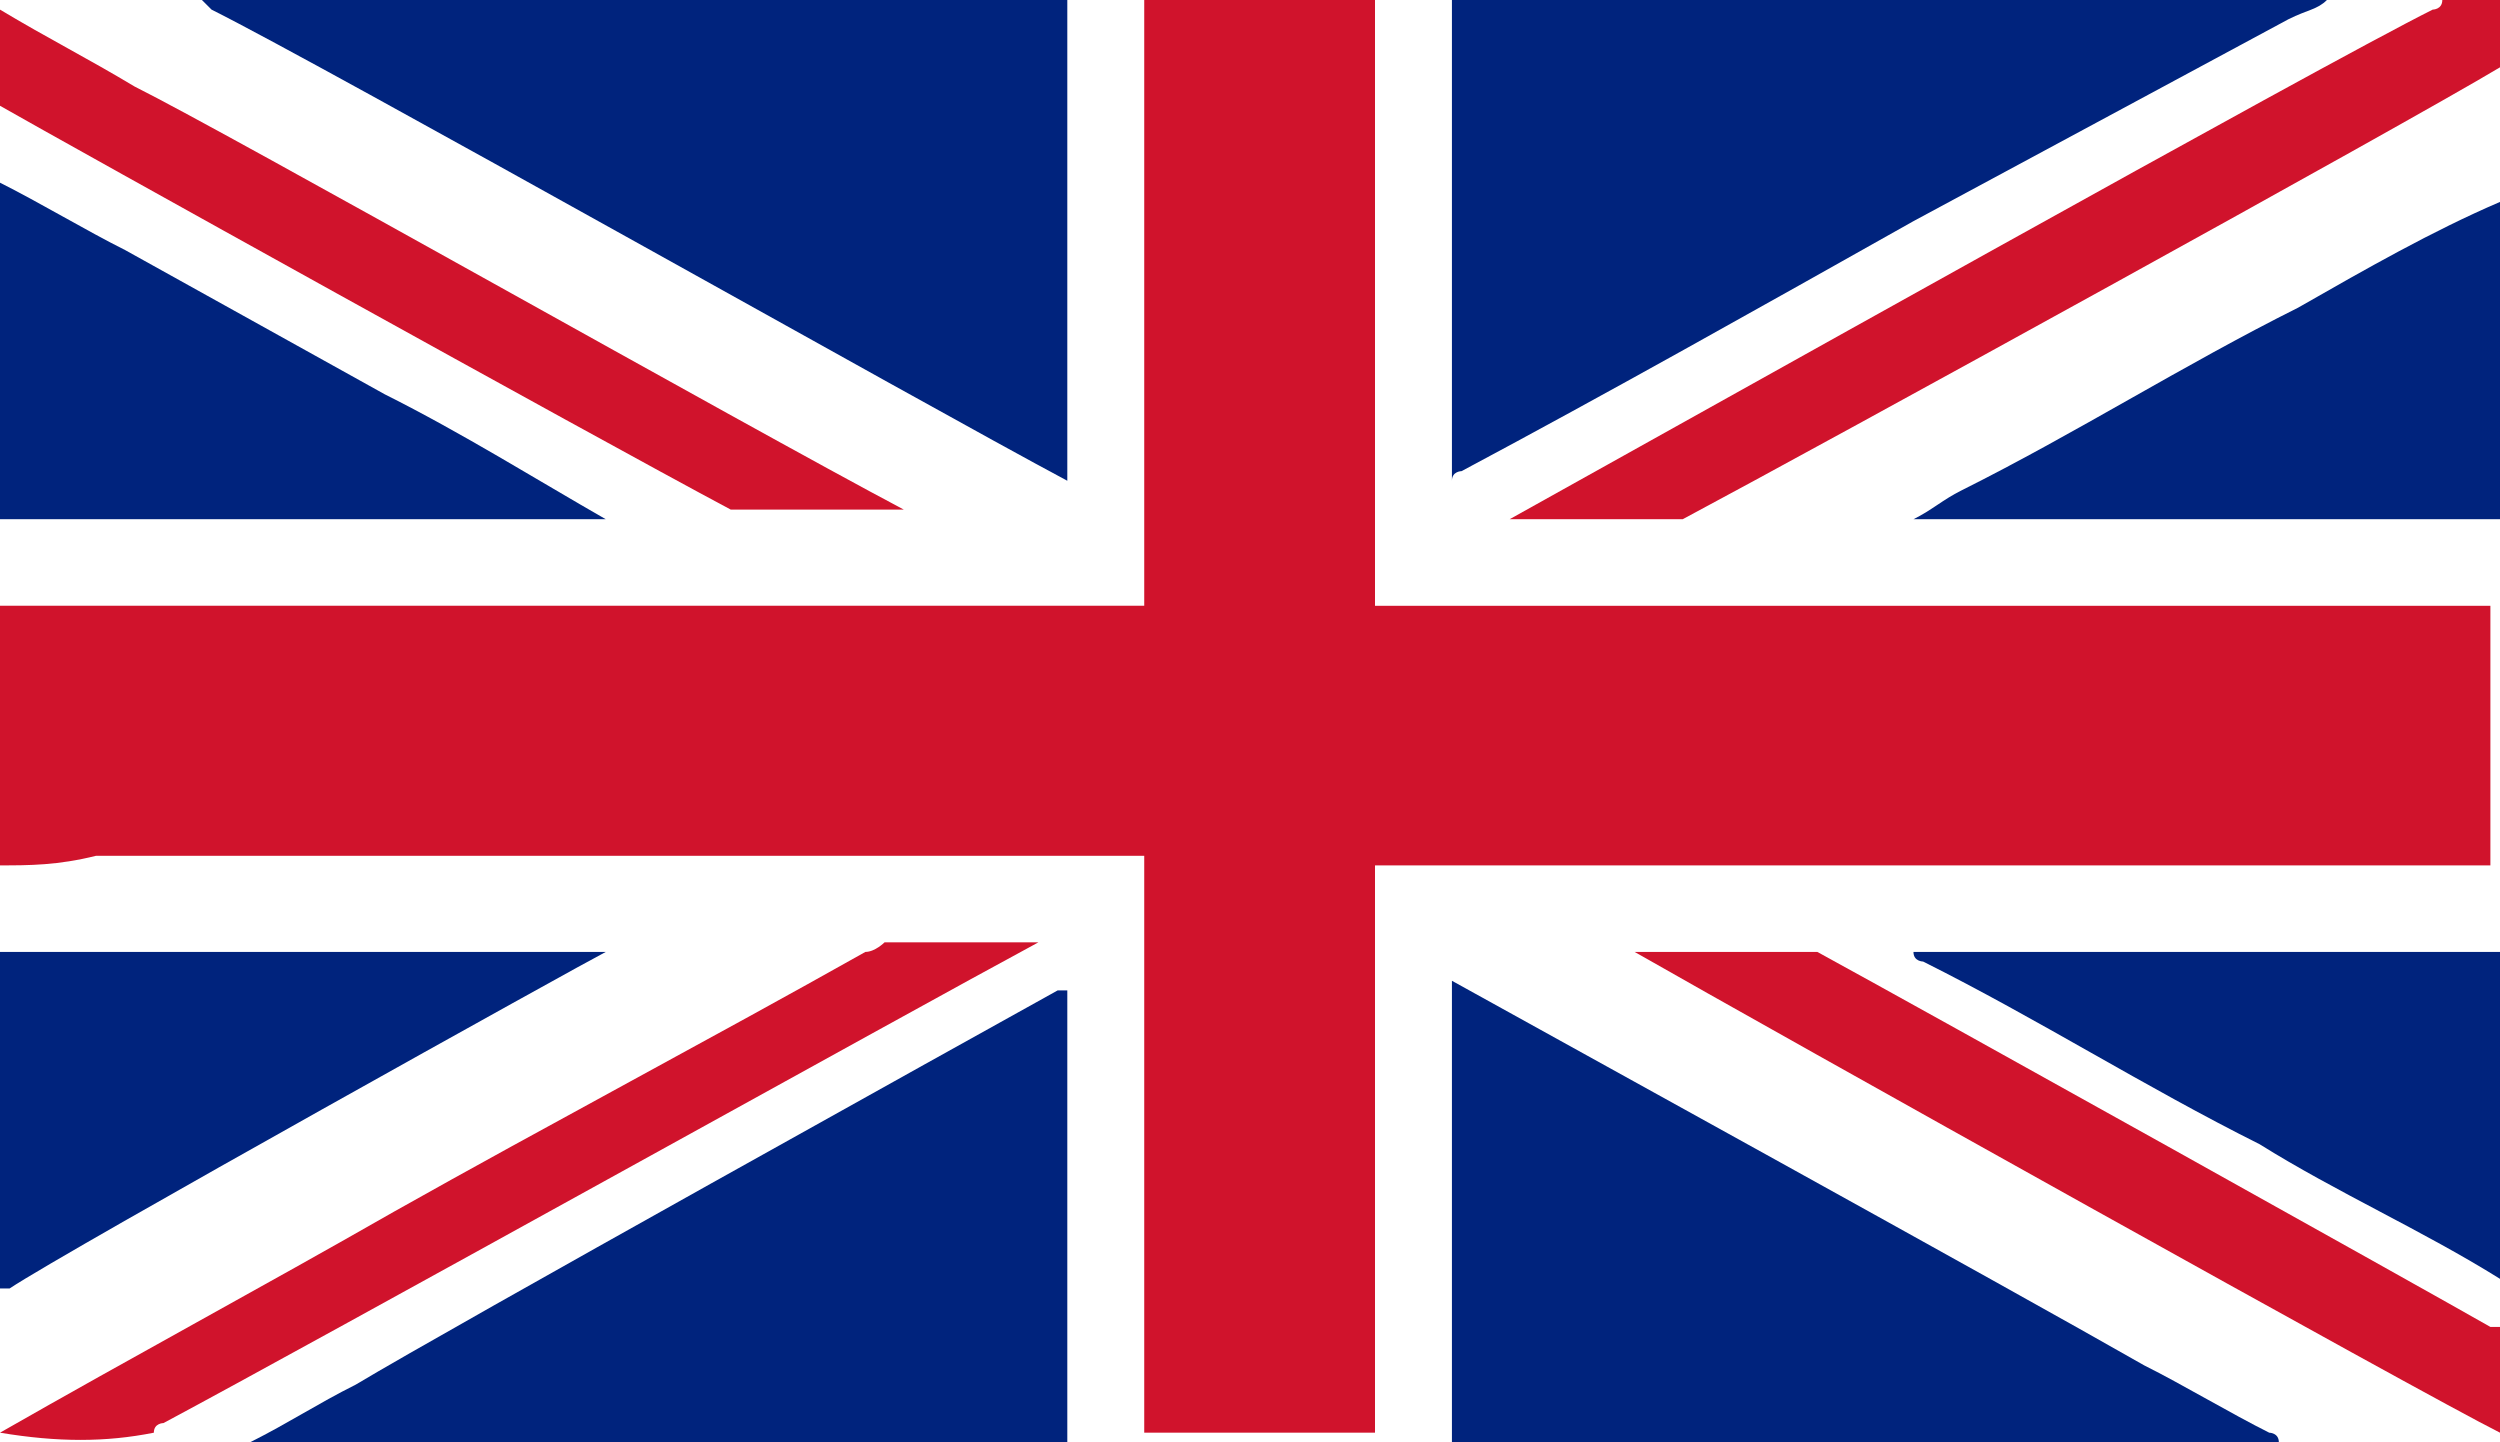
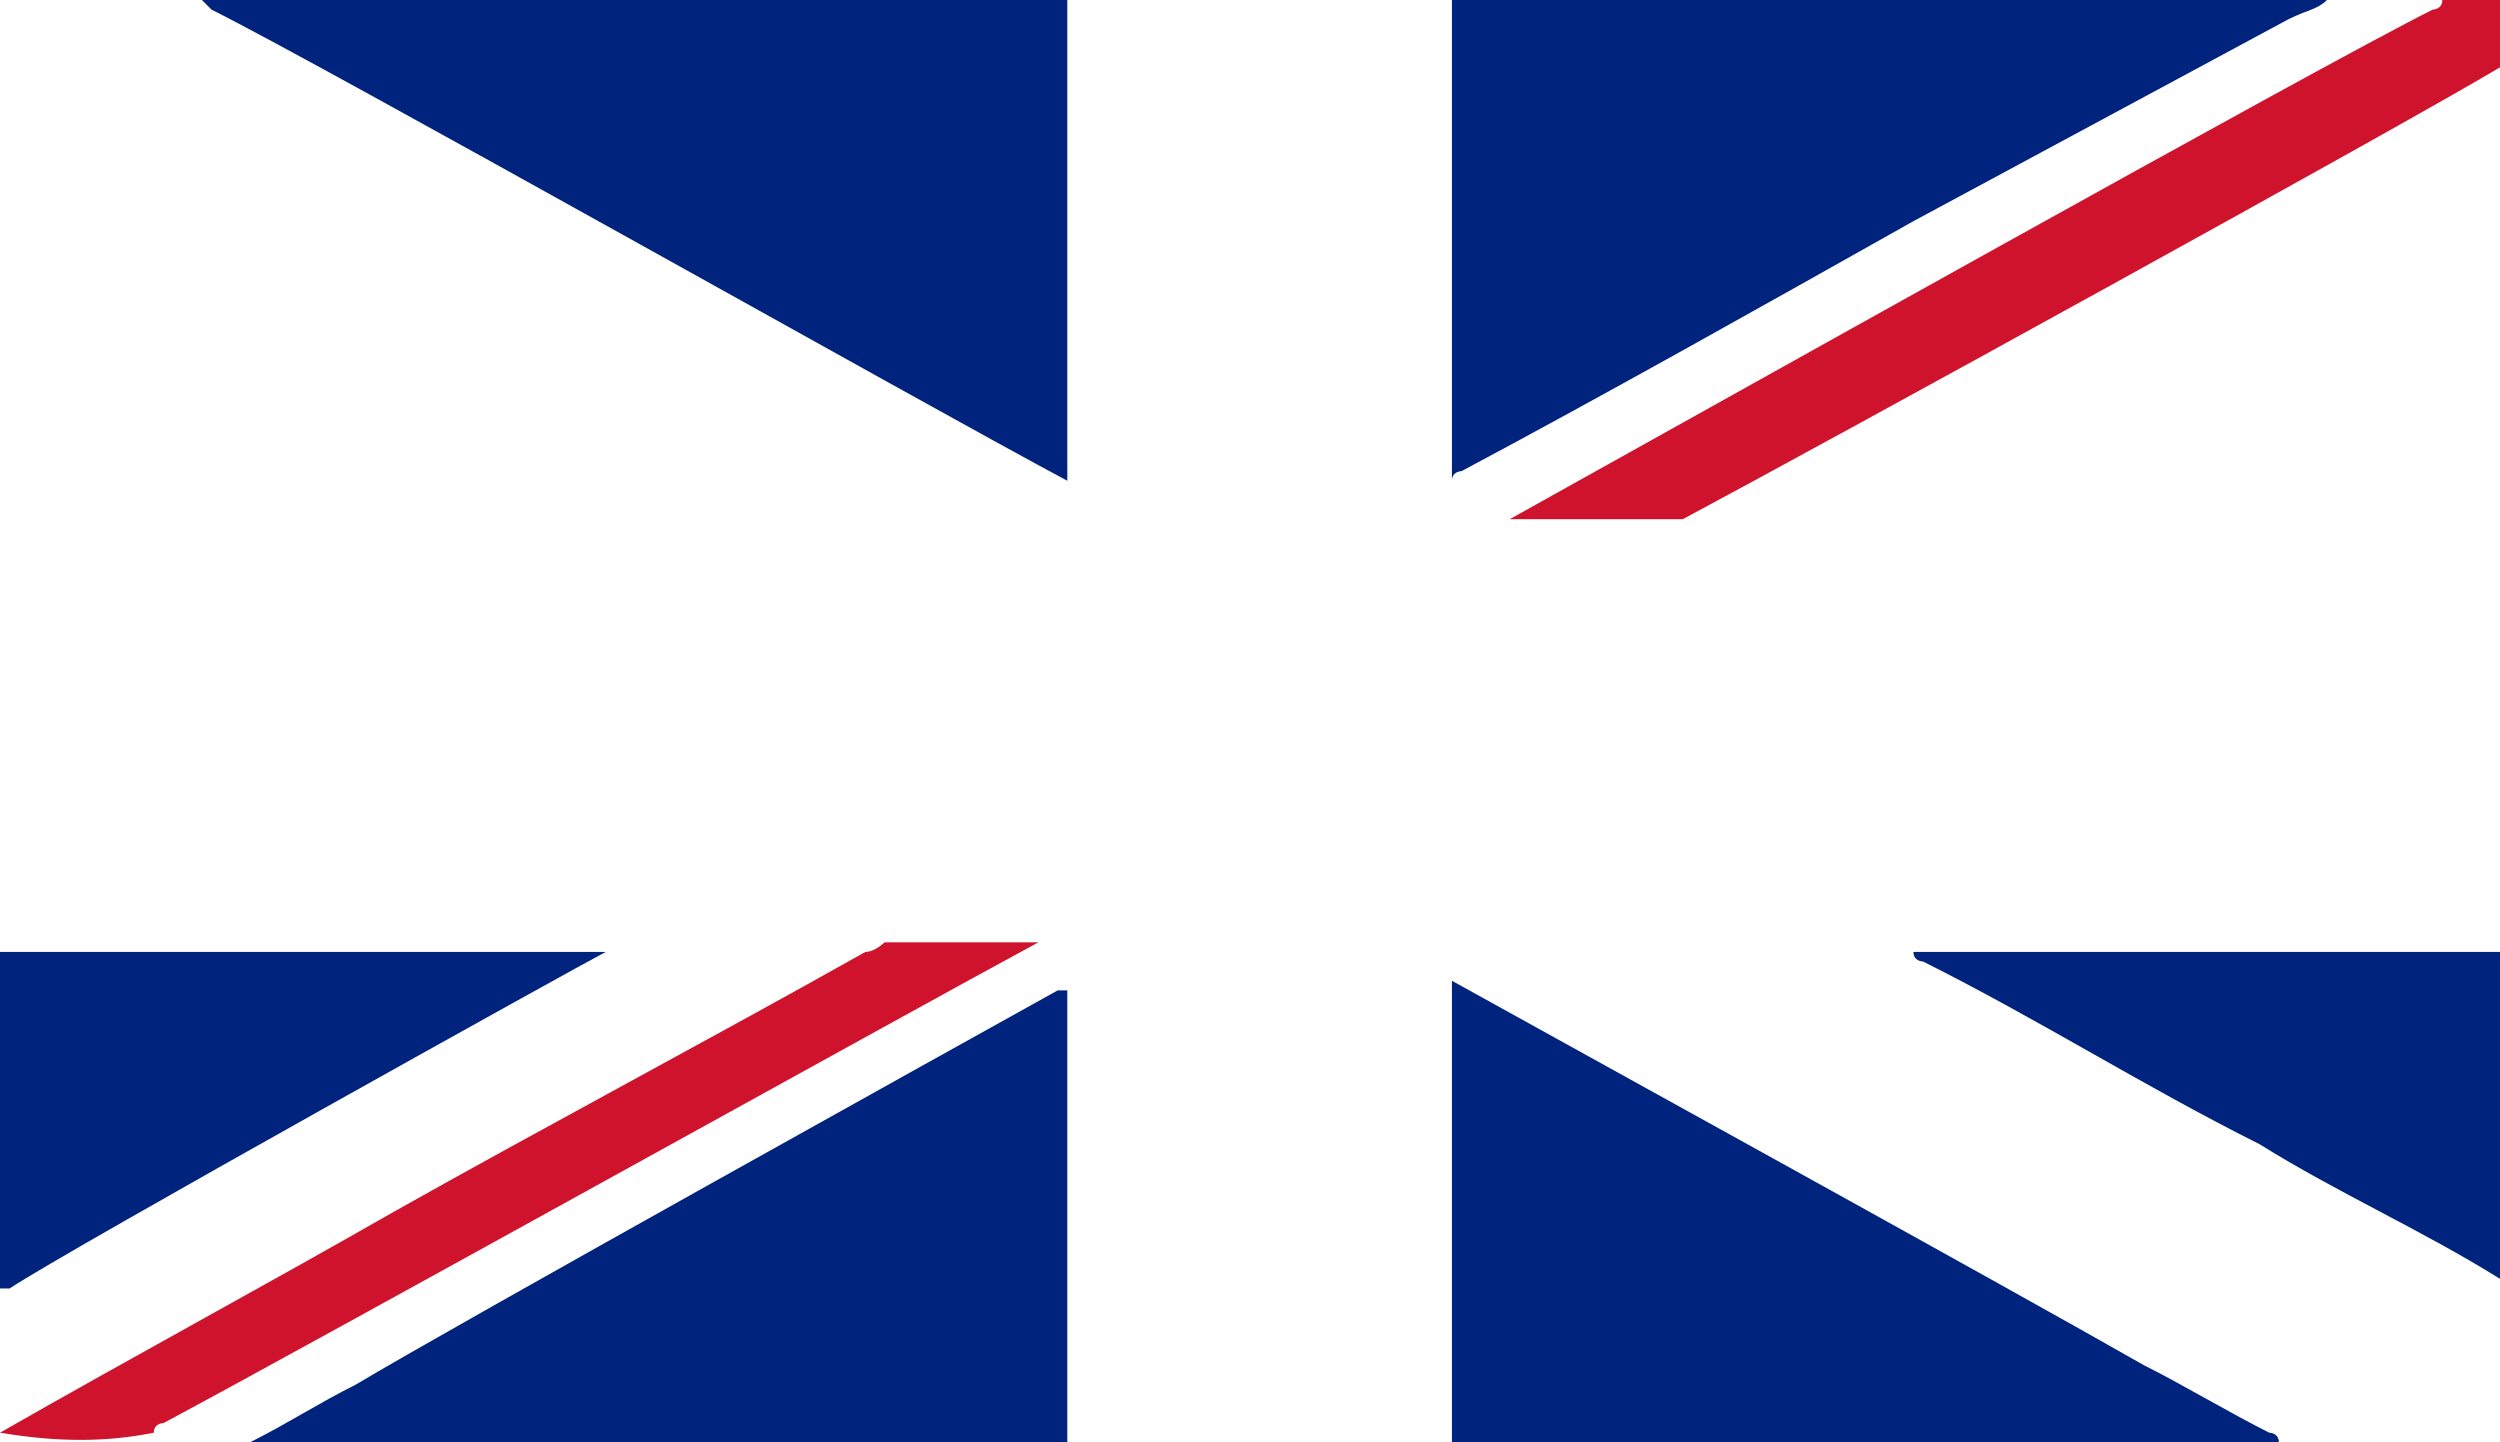
<svg xmlns="http://www.w3.org/2000/svg" version="1.1" id="Ebene_1" x="0px" y="0px" viewBox="0 0 26 15" style="enable-background:new 0 0 26 15;" xml:space="preserve">
  <style type="text/css">
	.st0{fill:#FFFFFF;}
	.st1{fill:#00237D;}
	.st2{fill:#D0132C;}
</style>
  <g id="Ebene_2_1_">
</g>
  <g>
    <rect class="st0" width="26" height="15" />
    <path class="st1" d="M24.2,0c-0.1,0.1-0.2,0.1-0.4,0.2c-1.3,0.7-2.6,1.4-3.9,2.1c-1.6,0.9-3.2,1.8-4.7,2.6c0,0-0.1,0-0.1,0.1   c0-0.1,0-0.1,0-0.1c0-1.6,0-3.2,0-4.8V0C18.1,0,21.2,0,24.2,0z" />
    <path class="st1" d="M11.1,0c0,1.7,0,3.3,0,5C9.6,4.2,3.4,0.7,2.2,0.1L2.1,0C5.1,0,8.1,0,11.1,0z" />
    <path class="st1" d="M2.6,15c0.4-0.2,0.7-0.4,1.1-0.6c1-0.6,6.4-3.6,7.3-4.1c0,0,0,0,0.1,0c0,1.6,0,3.2,0,4.7C8.3,15,5.4,15,2.6,15   z" />
    <path class="st1" d="M15.1,15c0-0.3,0-0.5,0-0.8c0-1.3,0-2.6,0-3.9c0,0,0,0,0-0.1c0.9,0.5,5.8,3.2,7.2,4c0.4,0.2,0.9,0.5,1.3,0.7   c0,0,0.1,0,0.1,0.1C20.8,15,18,15,15.1,15z" />
-     <path class="st1" d="M0,1.9c0.4,0.2,0.9,0.5,1.3,0.7c0.9,0.5,1.8,1,2.7,1.5C4.8,4.5,5.6,5,6.3,5.4c0,0,0,0,0.1,0H6.3   c-1.9,0-3.8,0-5.8,0c-0.2,0-0.3,0-0.5,0C0,4.2,0,3.1,0,1.9z" />
    <path class="st1" d="M0,9.9c0.1,0,0.1,0,0.2,0c2,0,4,0,6,0h0.1l0,0C6.1,10,0.7,13,0.1,13.4H0C0,12.2,0,11.1,0,9.9z" />
-     <path class="st1" d="M26,5.4c-0.6,0-1.3,0-1.9,0c-1.4,0-2.7,0-4.1,0c0,0,0,0-0.1,0l0,0c0.2-0.1,0.3-0.2,0.5-0.3   c1.2-0.6,2.3-1.3,3.5-1.9c0.7-0.4,1.4-0.8,2.1-1.1c0,0,0,0,0.1,0C26,3.1,26,4.3,26,5.4z" />
    <path class="st1" d="M26,13.3c-0.8-0.5-1.7-0.9-2.5-1.4c-1.2-0.6-2.3-1.3-3.5-1.9c0,0-0.1,0-0.1-0.1c0.1,0,0.1,0,0.1,0   c2,0,4,0,5.9,0H26C26,11,26,12.1,26,13.3z" />
    <path class="st2" d="M0,14.9c1.4-0.8,2.7-1.5,4.1-2.3c1.6-0.9,3.3-1.8,4.9-2.7c0.1,0,0.2-0.1,0.2-0.1c0.5,0,1,0,1.5,0h0.1l0,0   c-1.3,0.7-7.6,4.2-9.1,5c0,0-0.1,0-0.1,0.1C1.1,15,0.6,15,0,14.9C0,15,0,14.9,0,14.9z" />
    <path class="st2" d="M26,0.7c-1,0.6-7,3.9-8.5,4.7c-0.1,0-0.1,0-0.2,0c-0.5,0-1,0-1.5,0h-0.1l0,0c1.8-1,8.4-4.7,9.6-5.3   c0,0,0.1,0,0.1-0.1c0.2,0,0.4,0,0.6,0C26,0.2,26,0.4,26,0.7z" />
-     <path class="st2" d="M0,0.1c0.5,0.3,0.9,0.5,1.4,0.8c1,0.5,6.3,3.5,8,4.4c0,0,0,0,0.1,0c-0.1,0-0.2,0-0.2,0c-0.5,0-1,0-1.5,0   c-0.1,0-0.1,0-0.2,0C6.1,4.5,0.7,1.5,0,1.1C0,0.8,0,0.5,0,0.1z" />
-     <path class="st2" d="M26,14.9c-0.8-0.4-7.6-4.2-9-5h0.1c0.5,0,1.1,0,1.6,0c0.1,0,0.1,0,0.2,0c1.1,0.6,6.3,3.5,7,3.9H26   C26,14.2,26,14.5,26,14.9z" />
-     <path class="st2" d="M11.9,0h2.4v6.3c0.1,0,0.1,0,0.1,0c1.3,0,2.7,0,4,0c2.5,0,4.9,0,7.4,0h0.1c0,0.9,0,1.8,0,2.7h-0.1   c-0.7,0-1.4,0-2,0c-1.6,0-3.2,0-4.8,0c-1.5,0-3.1,0-4.6,0h-0.1c0,0.1,0,0.1,0,0.1c0,1.6,0,3.3,0,4.9c0,0.3,0,0.6,0,0.9   c-0.8,0-1.6,0-2.4,0v-0.1c0-0.7,0-4.9,0-5.8V8.9c-0.1,0-0.1,0-0.1,0c-0.9,0-1.9,0-2.8,0c-2.7,0-5.3,0-8,0C0.6,9,0.3,9,0,9   c0-0.9,0-1.8,0-2.7h0.1c1.8,0,3.5,0,5.3,0c2.1,0,4.2,0,6.3,0c0,0,0.1,0,0.2,0C11.9,5.1,11.9,0,11.9,0z" />
  </g>
</svg>